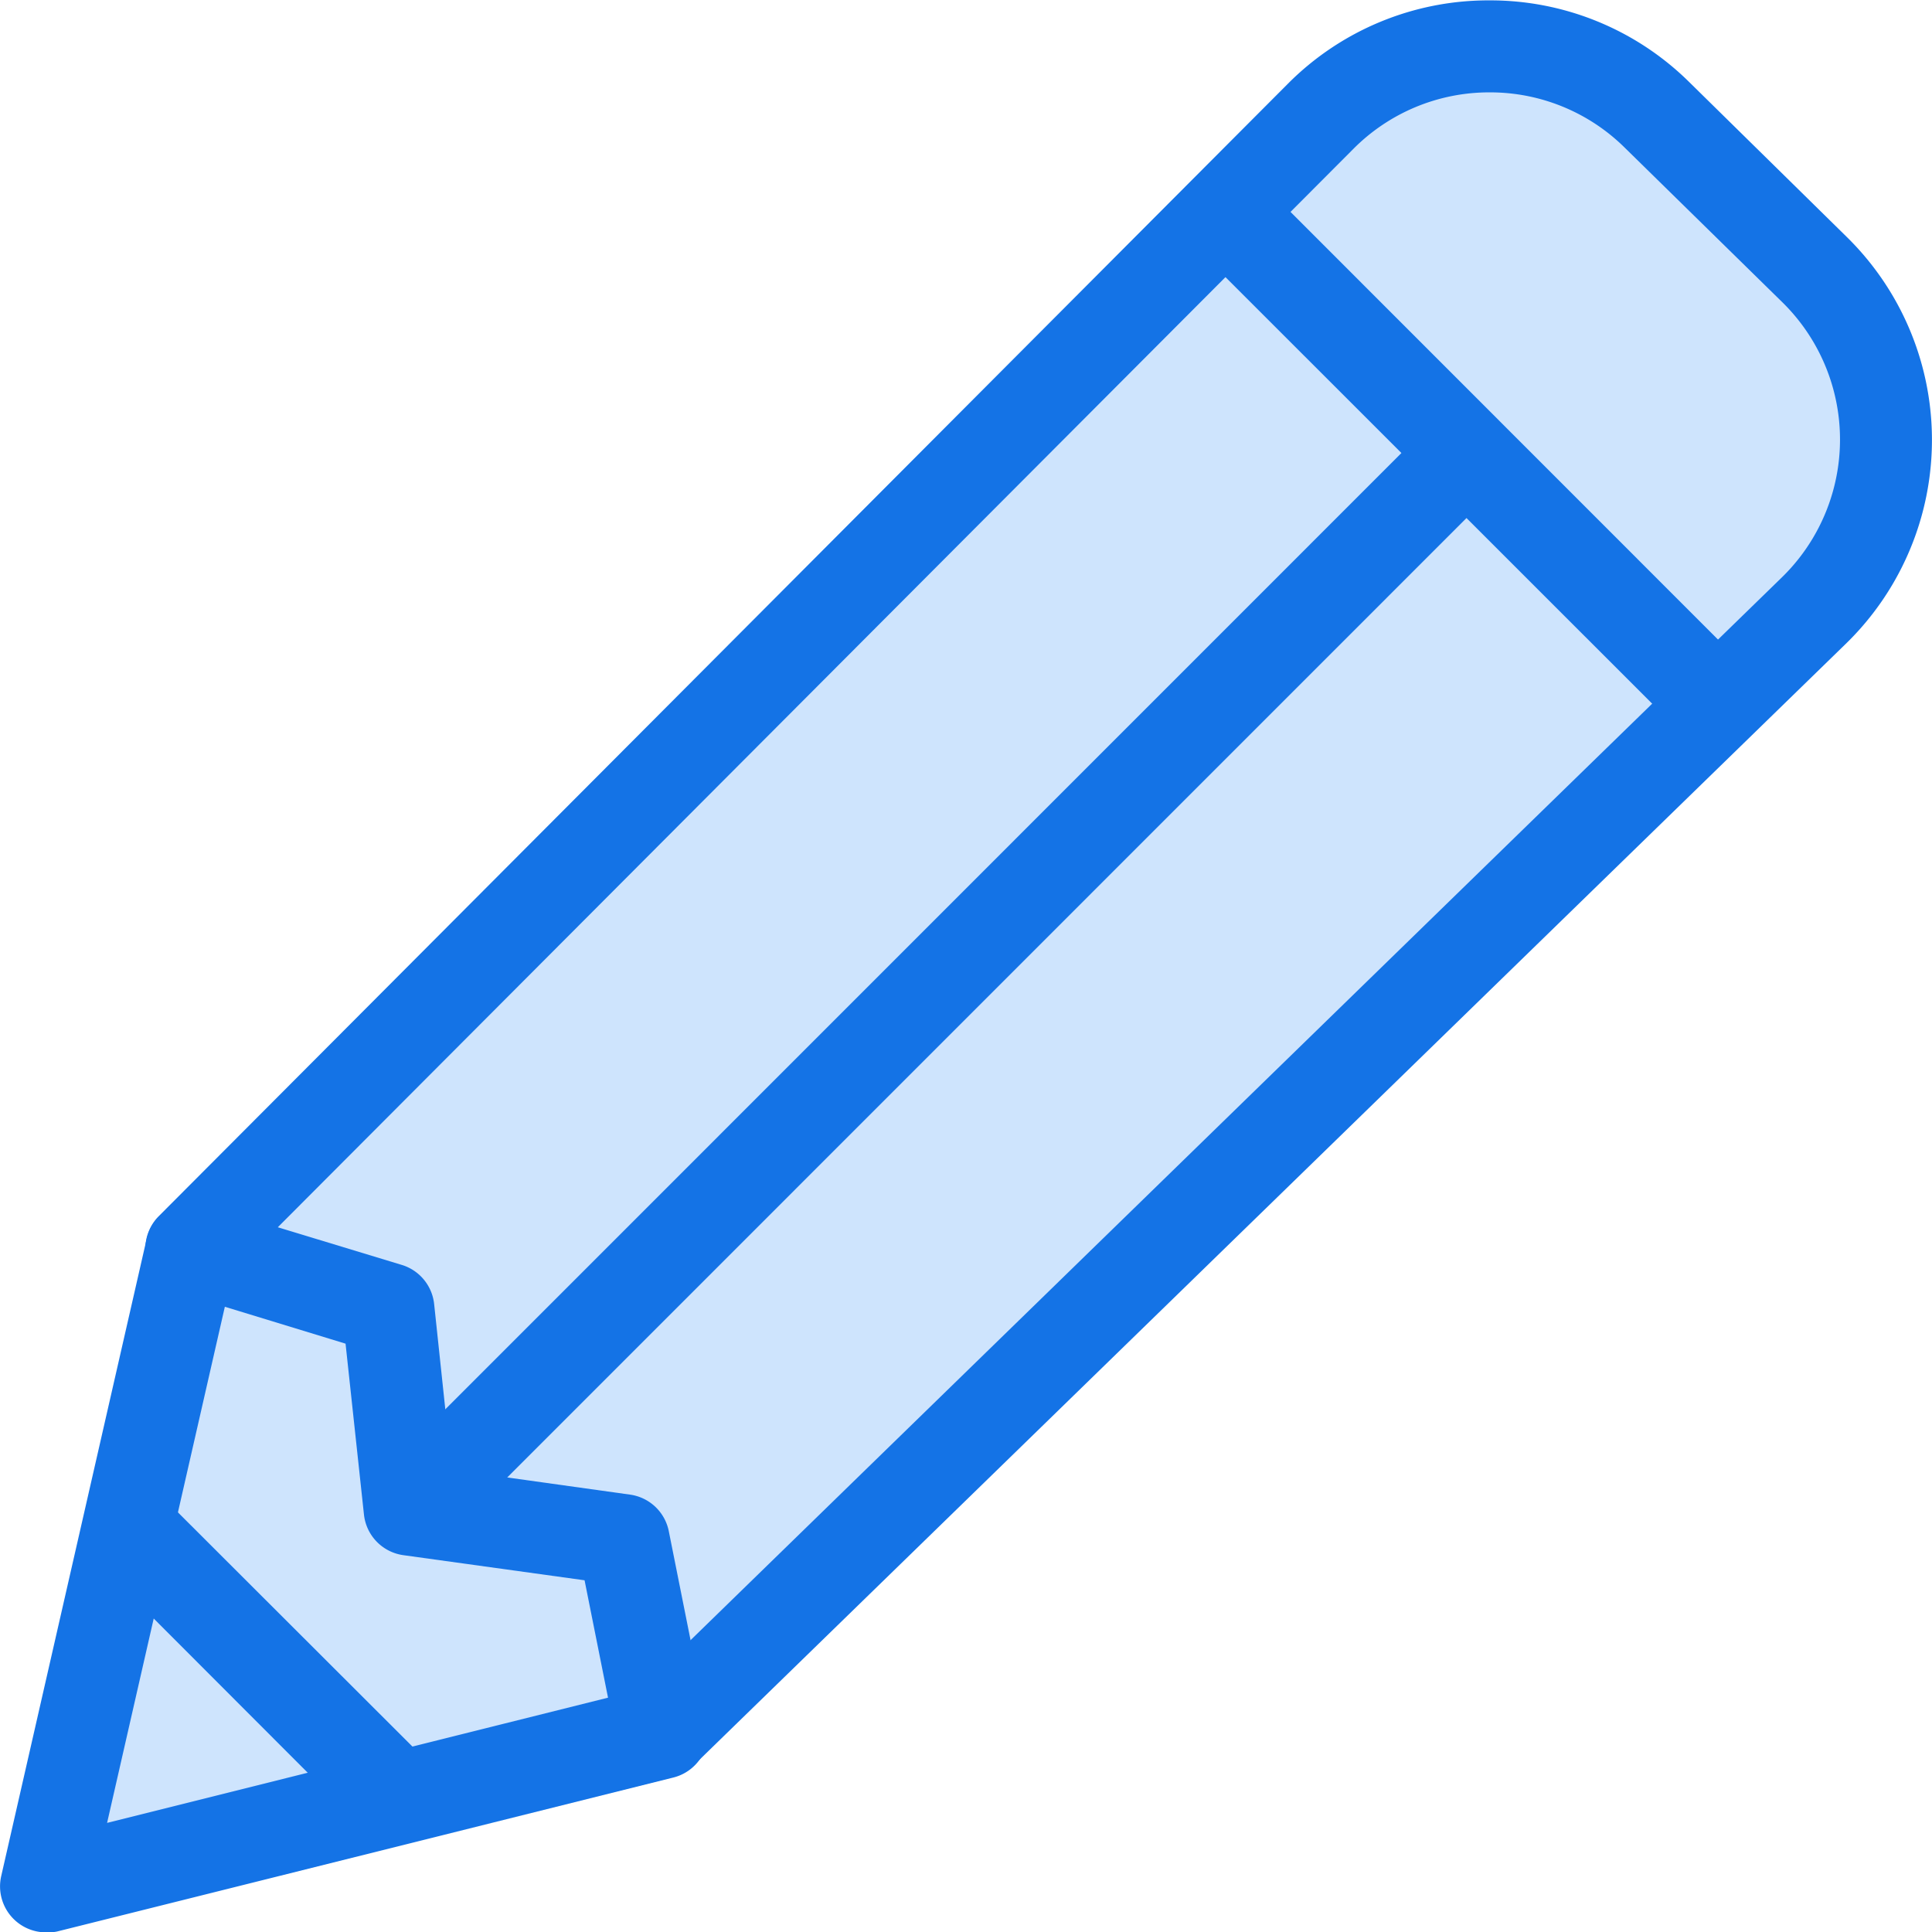
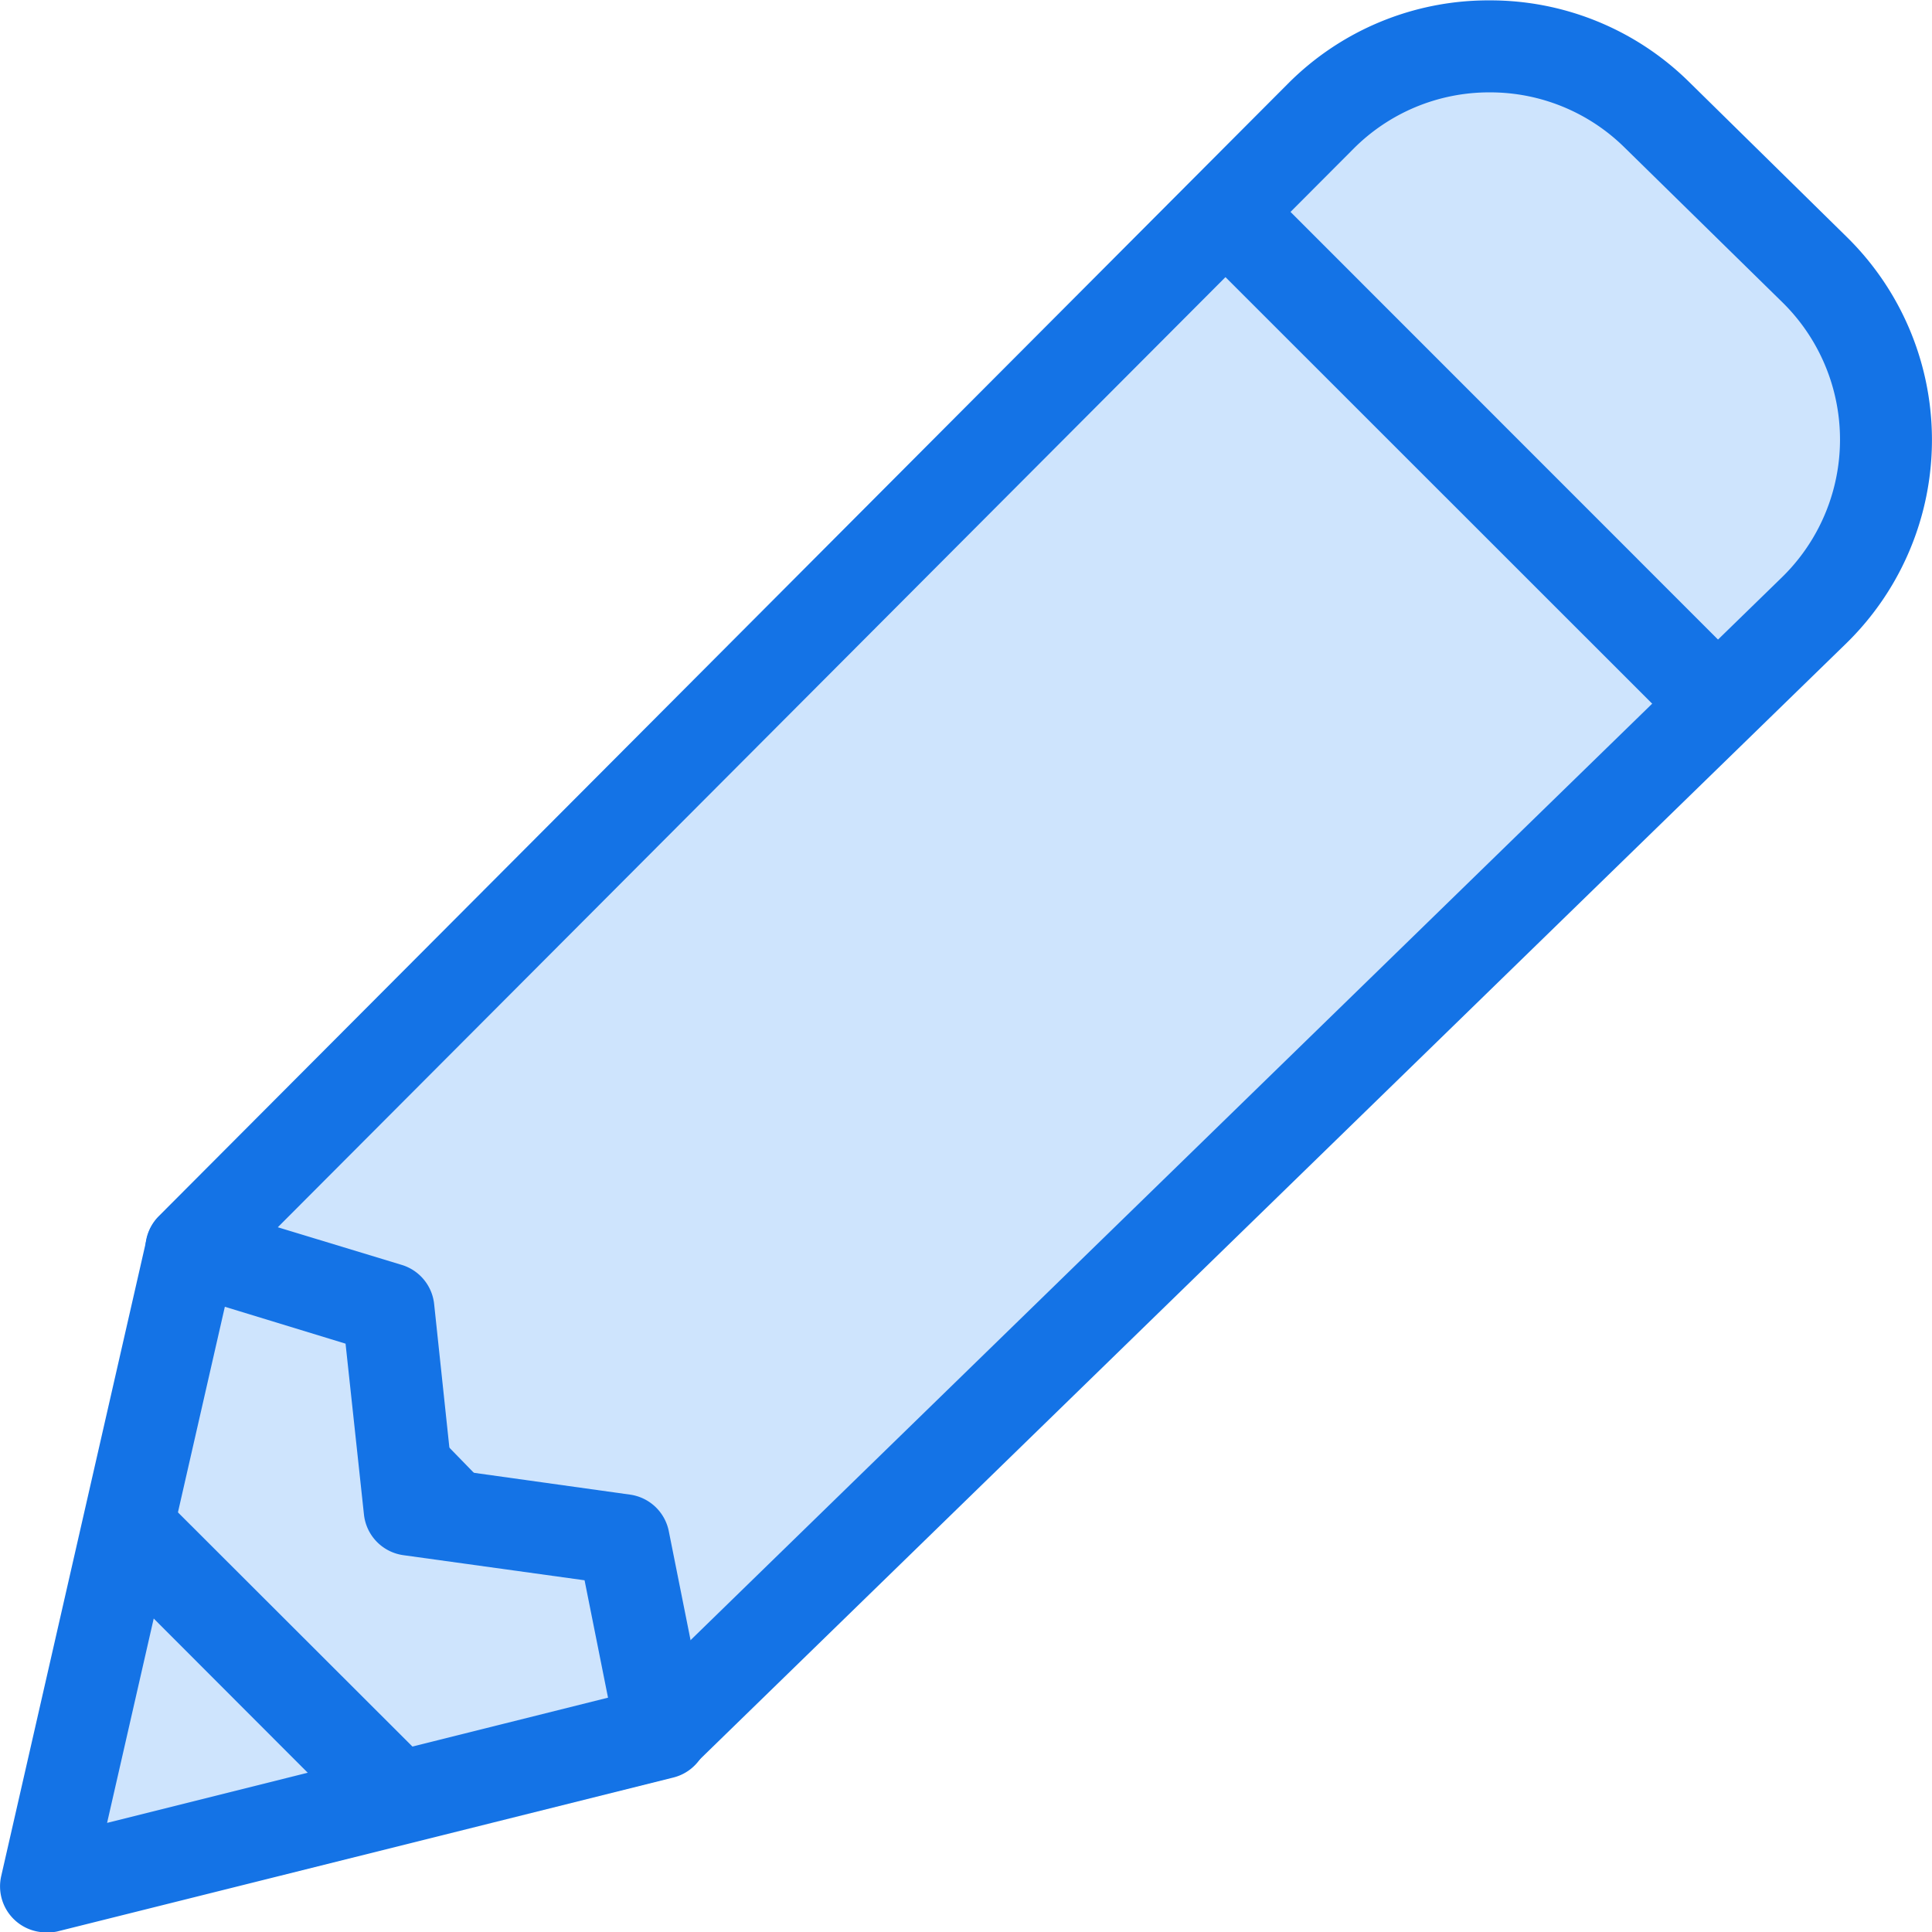
<svg xmlns="http://www.w3.org/2000/svg" width="21" height="21" viewBox="0 0 21 21">
  <g transform="translate(-965.256 -867.797)">
    <path d="M14.611,29.259,2.337,41.569l5.116,5.254L19.972,34.631a2.591,2.591,0,0,0,.008-3.706L18.266,29.24a2.594,2.594,0,0,0-3.655.019" transform="translate(965 839.801)" fill="#cee4fd" />
    <path d="M16.448,28h0a3.075,3.075,0,0,1,2.168.887l1.714,1.685a3.091,3.091,0,0,1-.01,4.421L7.8,47.181a.5.5,0,0,1-.707-.009L1.979,41.918a.5.5,0,0,1,0-.7l12.274-12.31A3.074,3.074,0,0,1,16.448,28ZM7.462,46.116,19.623,34.273a2.091,2.091,0,0,0,.007-2.991L17.915,29.6a2.08,2.08,0,0,0-1.467-.6h0a2.08,2.08,0,0,0-1.483.616L3.039,41.573Z" transform="translate(965 839.801)" fill="#1473e6" />
    <path d="M.756,48.5,2.337,41.57l2.14.65.232,2.186,2.326.325.418,2.092Z" transform="translate(965 839.801)" fill="#cee4fd" />
    <path d="M.756,49a.5.5,0,0,1-.487-.611l1.581-6.927a.5.5,0,0,1,.633-.367l2.14.65a.5.5,0,0,1,.352.426l.191,1.8,1.939.271a.5.5,0,0,1,.421.4l.418,2.092a.5.5,0,0,1-.369.583l-6.7,1.674A.5.5,0,0,1,.756,49ZM2.7,42.2l-1.28,5.61,5.445-1.361-.255-1.276L4.64,44.9a.5.5,0,0,1-.428-.442l-.2-1.857Z" transform="translate(965 839.801)" fill="#1473e6" />
    <path d="M5,5.706-.354.354.354-.354,5.706,5Z" transform="translate(978.573 870.098)" fill="#1473e6" />
-     <path d="M.354,11.842l-.707-.707L11.134-.354l.707.707Z" transform="translate(969.709 872.721)" fill="#1473e6" />
    <path d="M2.6,3.312-.354.354.354-.354,3.312,2.6Z" transform="translate(966.646 884.4)" fill="#1473e6" />
  </g>
</svg>